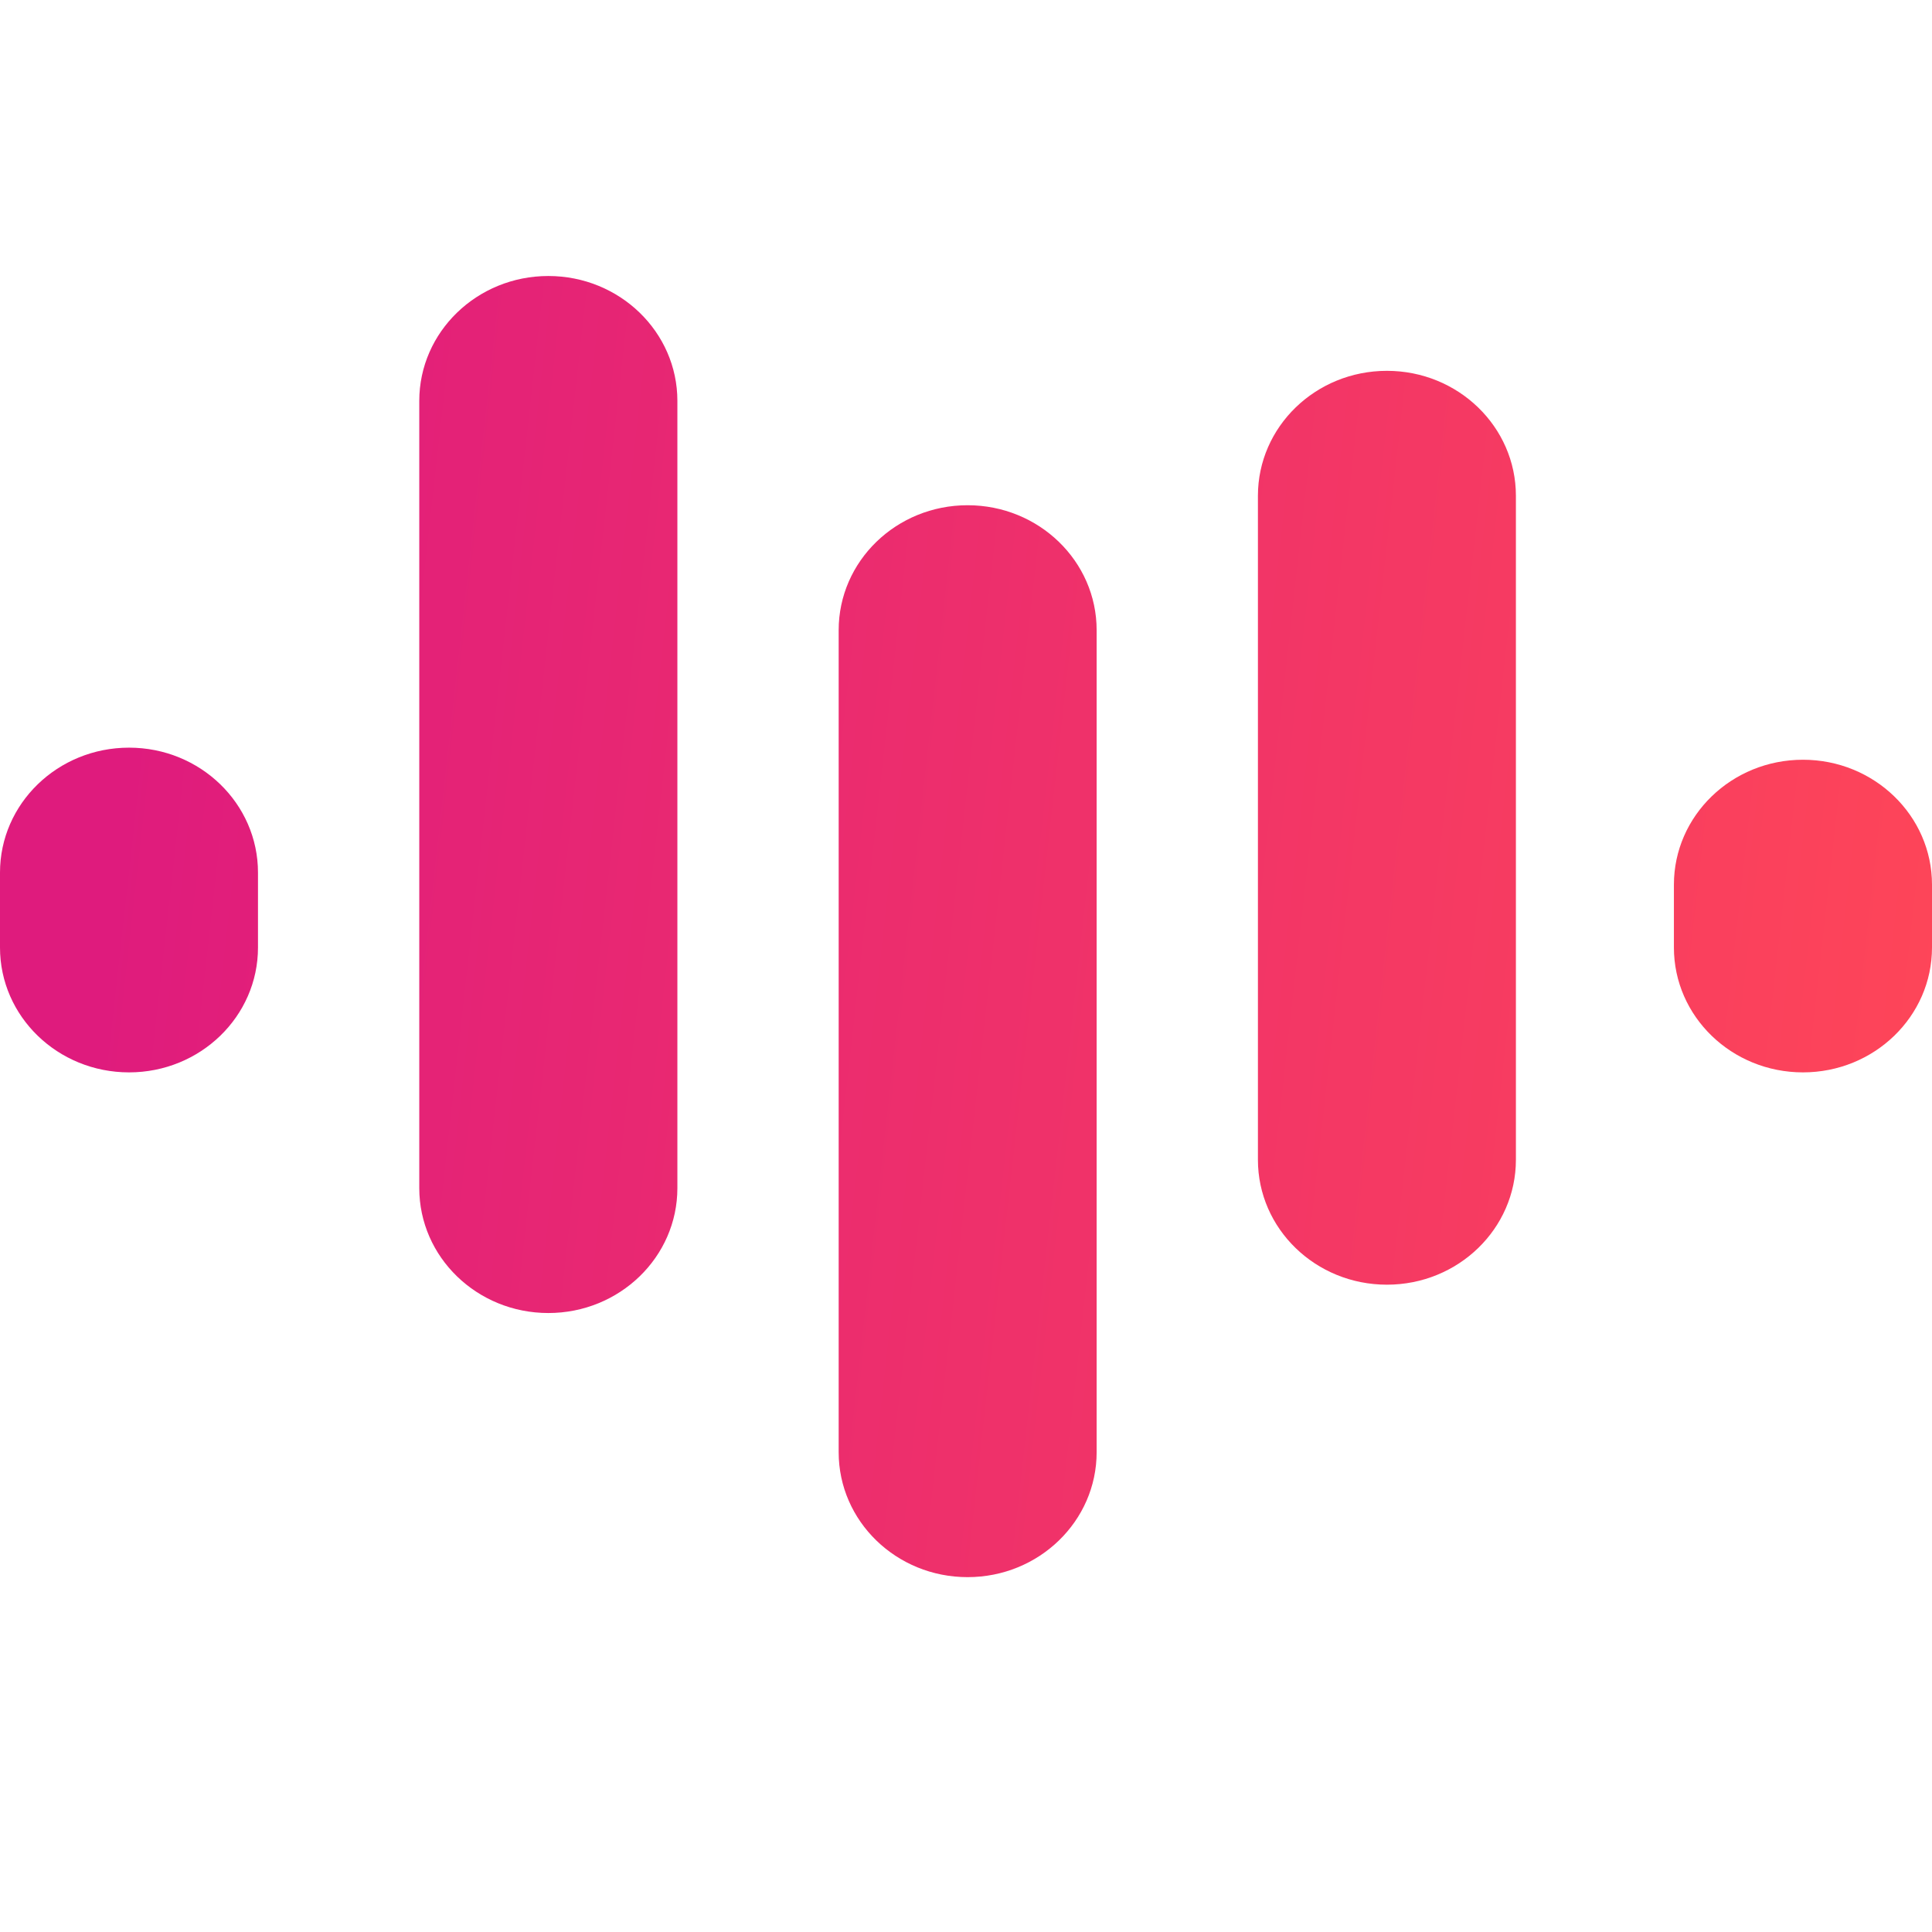
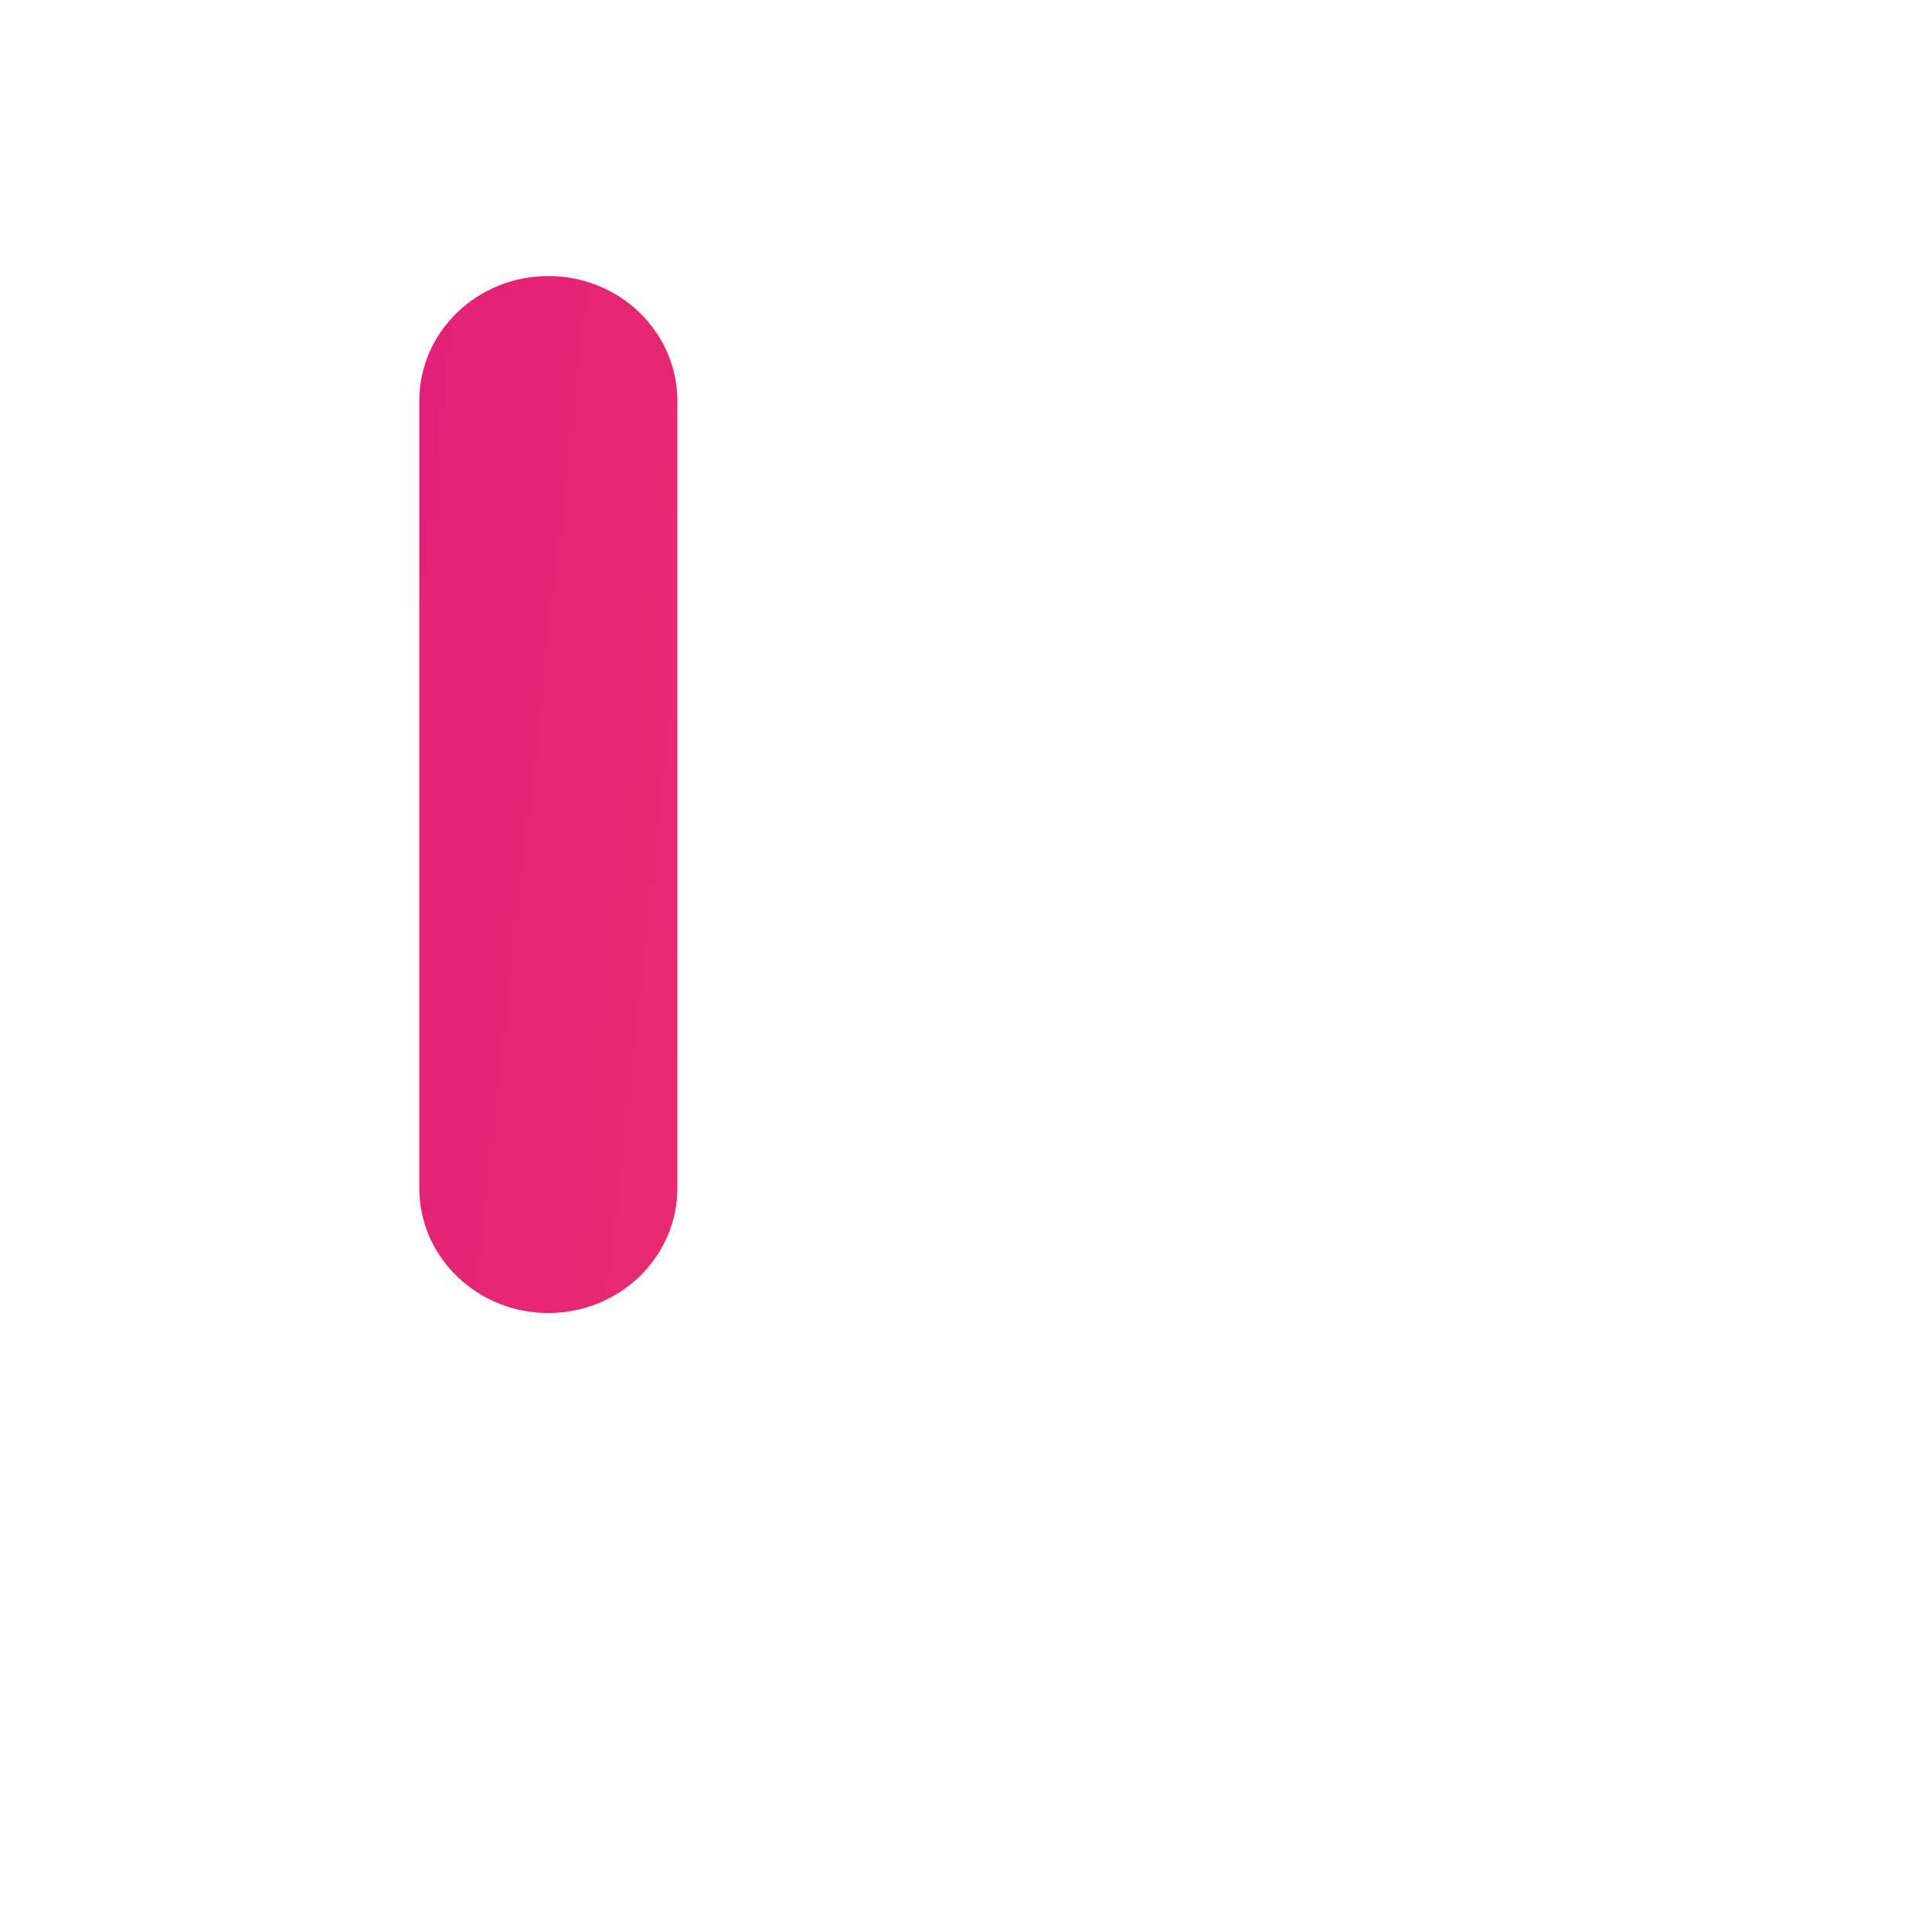
<svg xmlns="http://www.w3.org/2000/svg" width="245" height="245" viewBox="0 0 245 245" fill="none">
-   <path d="M106.353 79.913V184.156C106.353 192.909 113.667 200 122.703 200C131.738 200 139.067 192.909 139.067 184.156V79.913C139.067 71.161 131.738 64.069 122.703 64.069C113.667 64.069 106.353 71.161 106.353 79.913Z" fill="url(#paint0_linear_422_3861)" />
-   <path d="M159.519 62.869V147.075C159.519 155.821 166.834 162.913 175.877 162.913C184.912 162.913 192.234 155.821 192.234 147.075V62.869C192.234 54.123 184.912 47.026 175.877 47.026C166.834 47.026 159.519 54.123 159.519 62.869Z" fill="url(#paint1_linear_422_3861)" />
  <path d="M53.169 50.838V150.663C53.169 159.416 60.5 166.507 69.533 166.507C78.567 166.507 85.9 159.416 85.9 150.663V50.838C85.9 42.092 78.567 35 69.533 35C60.5 35 53.169 42.092 53.169 50.838Z" fill="url(#paint2_linear_422_3861)" />
-   <path d="M0 110.655V120.158C0 128.905 7.325 135.99 16.365 135.99C25.392 135.99 32.716 128.905 32.716 120.158V110.655C32.716 101.902 25.392 94.811 16.365 94.811C7.325 94.811 0 101.902 0 110.655Z" fill="url(#paint3_linear_422_3861)" />
-   <path d="M212.271 112.188V120.158C212.271 128.904 219.6 135.99 228.635 135.99C237.671 135.99 245 128.904 245 120.158V112.188C245 103.436 237.671 96.344 228.635 96.344C219.6 96.344 212.271 103.436 212.271 112.188Z" fill="url(#paint4_linear_422_3861)" />
  <defs>
    <linearGradient id="paint0_linear_422_3861" x1="19.824" y1="54.813" x2="260.205" y2="81.646" gradientUnits="userSpaceOnUse">
      <stop stop-color="#DF1B7D" />
      <stop offset="1" stop-color="#FF4757" />
    </linearGradient>
    <linearGradient id="paint1_linear_422_3861" x1="19.824" y1="54.813" x2="260.205" y2="81.646" gradientUnits="userSpaceOnUse">
      <stop stop-color="#DF1B7D" />
      <stop offset="1" stop-color="#FF4757" />
    </linearGradient>
    <linearGradient id="paint2_linear_422_3861" x1="19.824" y1="54.813" x2="260.205" y2="81.646" gradientUnits="userSpaceOnUse">
      <stop stop-color="#DF1B7D" />
      <stop offset="1" stop-color="#FF4757" />
    </linearGradient>
    <linearGradient id="paint3_linear_422_3861" x1="19.824" y1="54.813" x2="260.205" y2="81.646" gradientUnits="userSpaceOnUse">
      <stop stop-color="#DF1B7D" />
      <stop offset="1" stop-color="#FF4757" />
    </linearGradient>
    <linearGradient id="paint4_linear_422_3861" x1="19.824" y1="54.813" x2="260.205" y2="81.646" gradientUnits="userSpaceOnUse">
      <stop stop-color="#DF1B7D" />
      <stop offset="1" stop-color="#FF4757" />
    </linearGradient>
  </defs>
</svg>